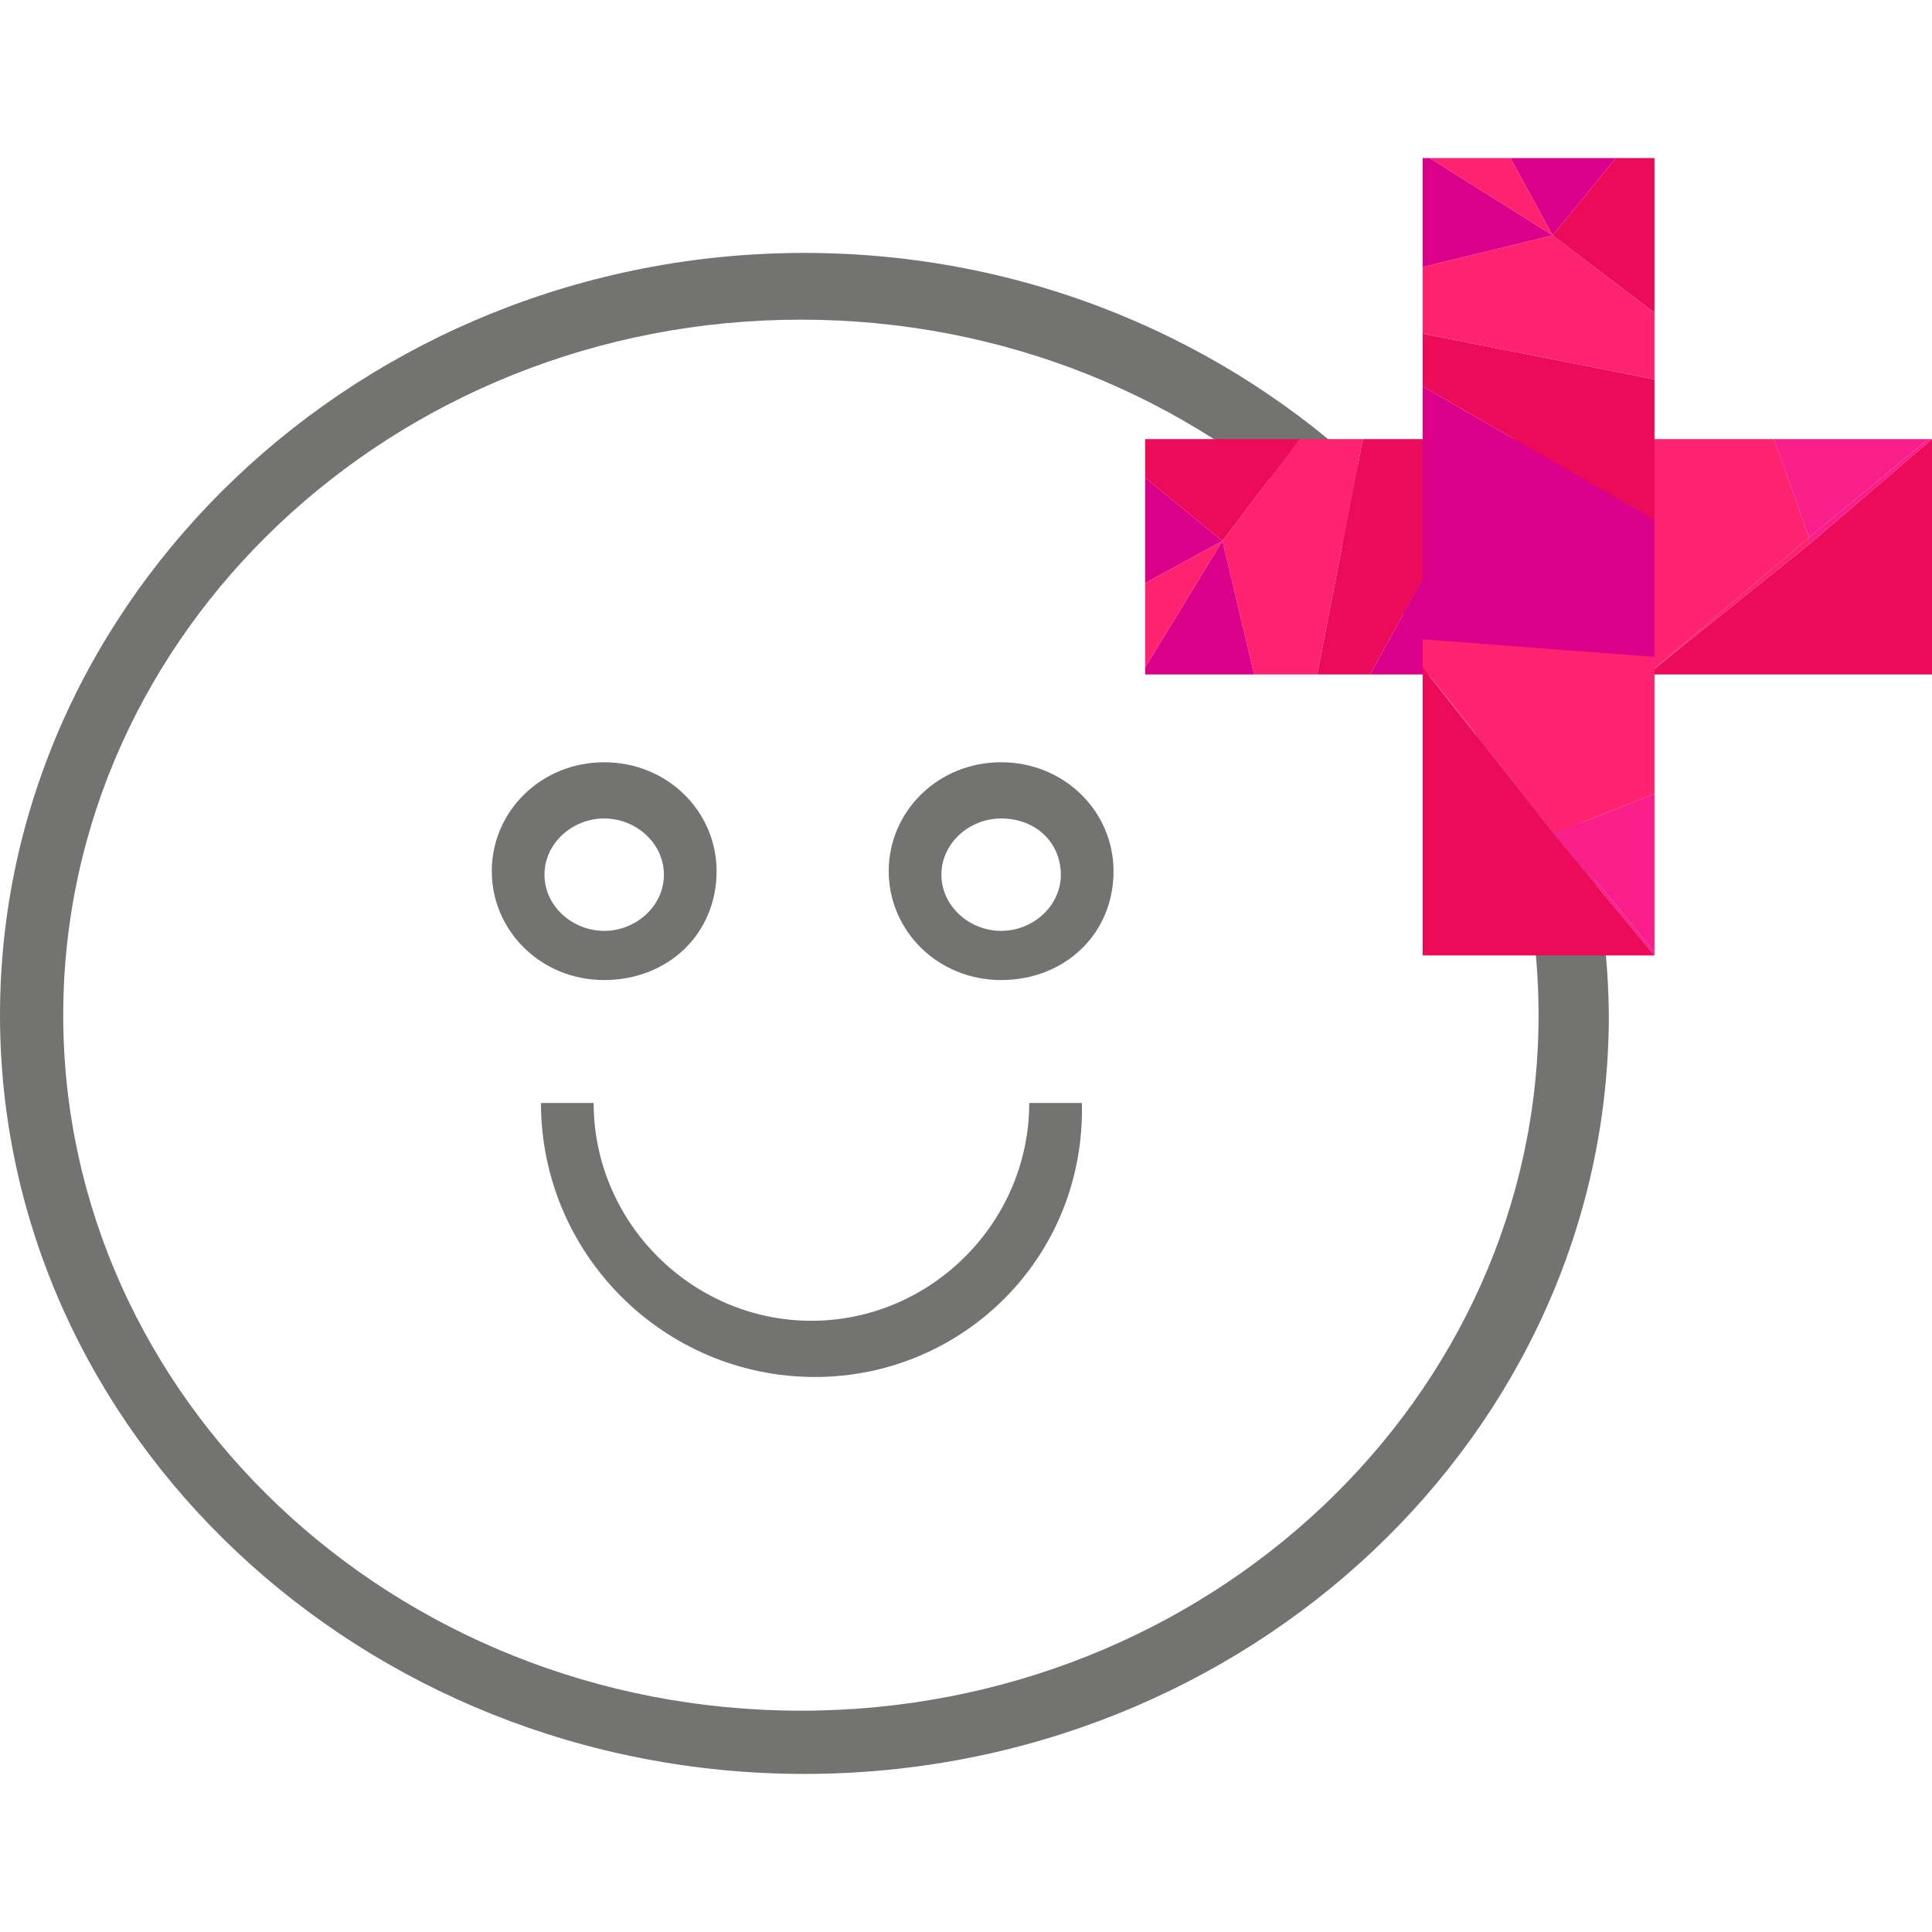
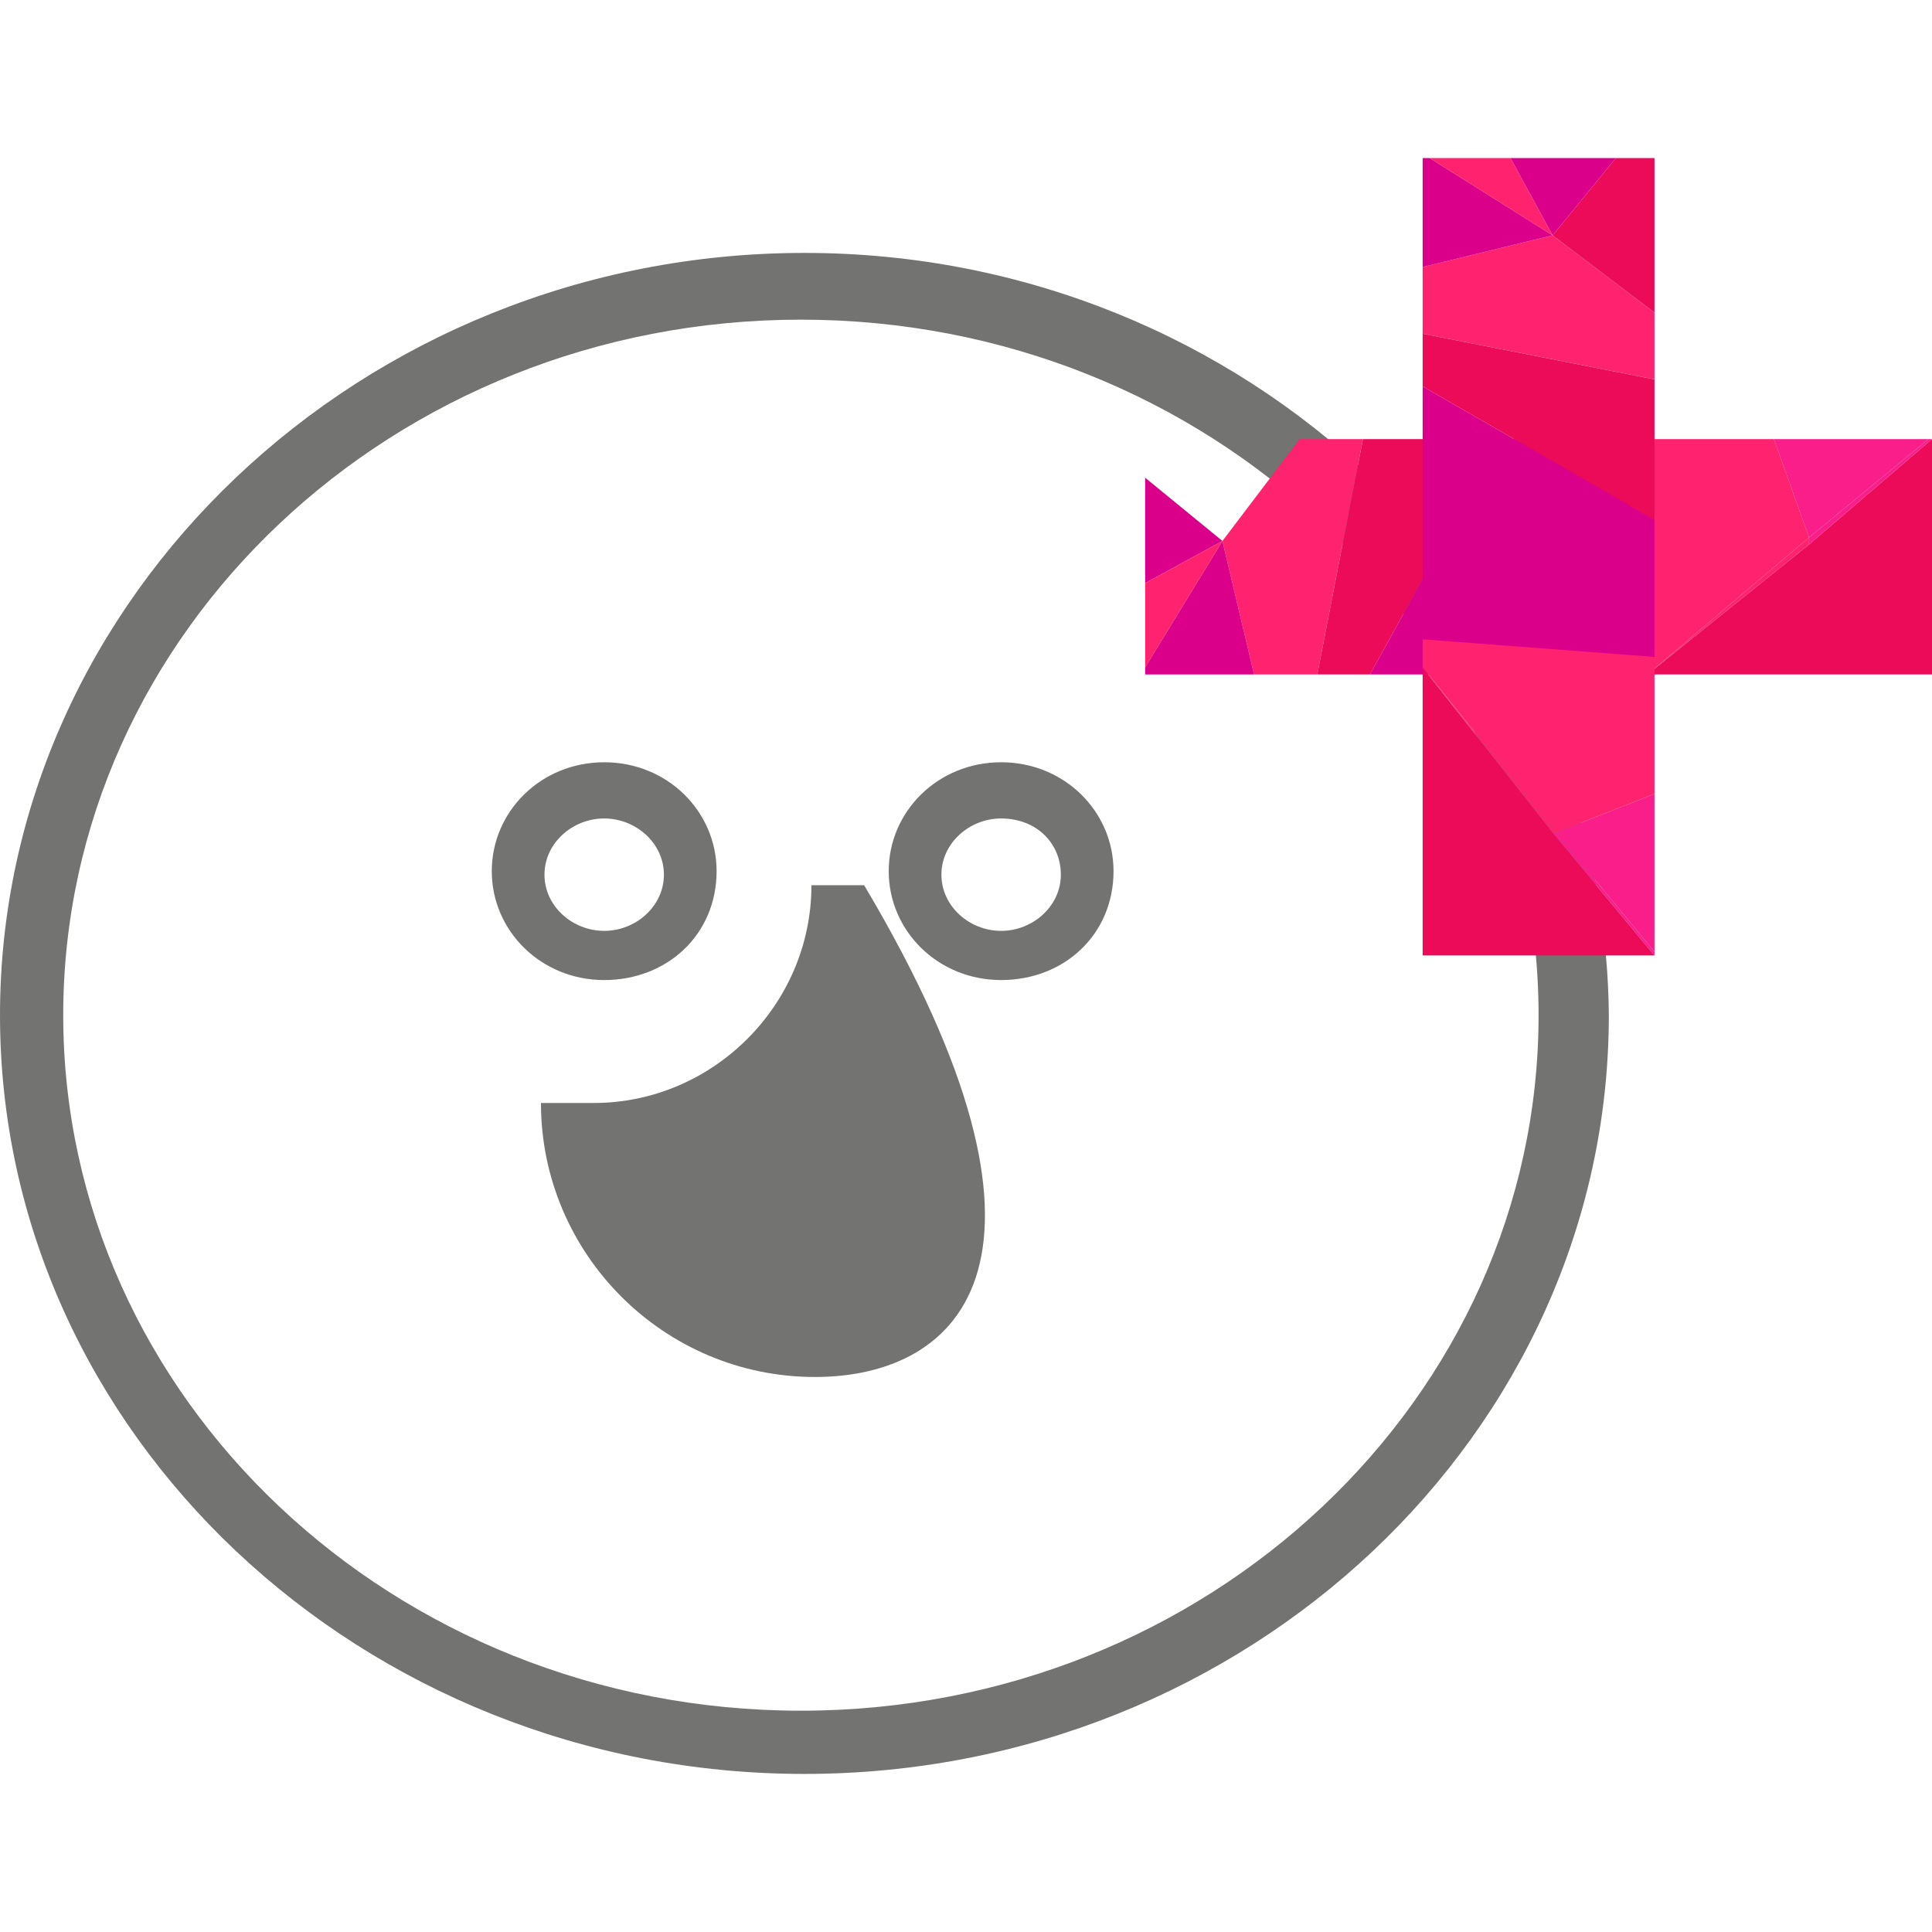
<svg xmlns="http://www.w3.org/2000/svg" version="1.1" id="Ebene_1" x="0px" y="0px" viewBox="0 0 55 55" style="enable-background:new 0 0 55 55;" xml:space="preserve">
  <style type="text/css">
	.st0{fill:#737372;}
	.st1{fill:#EB0B59;}
	.st2{fill:#FA1E8B;}
	.st3{fill:#FF226E;}
	.st4{fill:#DA008A;}
</style>
  <g>
    <path class="st0" d="M22.9,7.2C10.3,7.2,0,17,0,28.9c0,11.9,10.3,21.6,22.9,21.6c12.6,0,22.9-9.7,22.9-21.6   C45.7,17,35.5,7.2,22.9,7.2z M43.8,28.9c0,10.9-9.4,19.8-21,19.8c-11.6,0-21-8.9-21-19.8c0-10.9,9.4-19.8,21-19.8   C34.4,9.1,43.8,18,43.8,28.9z" />
    <path class="st0" d="M17.2,27.9c-1.8,0-3.2-1.4-3.2-3.1c0-1.7,1.4-3.1,3.2-3.1c1.8,0,3.2,1.4,3.2,3.1C20.4,26.6,19,27.9,17.2,27.9z    M17.2,23.3c-0.9,0-1.7,0.7-1.7,1.6c0,0.9,0.8,1.6,1.7,1.6c0.9,0,1.7-0.7,1.7-1.6C18.9,24,18.1,23.3,17.2,23.3z" />
    <path class="st0" d="M28.5,27.9c-1.8,0-3.2-1.4-3.2-3.1c0-1.7,1.4-3.1,3.2-3.1c1.8,0,3.2,1.4,3.2,3.1   C31.7,26.6,30.3,27.9,28.5,27.9z M28.5,23.3c-0.9,0-1.7,0.7-1.7,1.6c0,0.9,0.8,1.6,1.7,1.6c0.9,0,1.7-0.7,1.7-1.6   C30.2,24,29.5,23.3,28.5,23.3z" />
-     <path class="st0" d="M23.2,39.2c-4.3,0-7.8-3.5-7.8-7.8h1.5c0,3.4,2.8,6.2,6.2,6.2c3.4,0,6.2-2.8,6.2-6.2h1.5   C30.9,35.8,27.4,39.2,23.2,39.2z" />
+     <path class="st0" d="M23.2,39.2c-4.3,0-7.8-3.5-7.8-7.8h1.5c3.4,0,6.2-2.8,6.2-6.2h1.5   C30.9,35.8,27.4,39.2,23.2,39.2z" />
    <polygon class="st1" points="46.9,19.2 55,19.2 55,12.5 55,12.5 51.5,15.5  " />
    <polygon class="st2" points="54.9,12.5 50.5,12.5 51.5,15.3  " />
    <polygon class="st2" points="51.5,15.5 55,12.5 54.9,12.5 51.5,15.3  " />
    <polygon class="st3" points="46.9,19.2 51.5,15.3 50.5,12.5 46.6,12.5 46.1,19.2  " />
    <polygon class="st3" points="51.5,15.3 46.9,19.2 46.9,19.2 51.5,15.5  " />
    <polygon class="st1" points="39,19.2 42.7,12.5 38.8,12.5 37.5,19.2  " />
    <polygon class="st3" points="35.7,19.2 37.5,19.2 38.8,12.5 37,12.5 34.8,15.4  " />
-     <polygon class="st1" points="37,12.5 32.6,12.5 32.6,13.6 34.8,15.4  " />
    <polygon class="st4" points="34.8,15.4 32.6,19 32.6,19.2 35.7,19.2  " />
    <polygon class="st4" points="32.6,13.6 32.6,16.6 34.8,15.4  " />
    <polygon class="st3" points="32.6,16.6 32.6,19 34.8,15.4  " />
    <polygon class="st4" points="46.1,19.2 46.6,12.5 42.7,12.5 39,19.2  " />
    <polygon class="st1" points="40.5,19 40.5,27.2 47.1,27.2 47.1,27.2 44.2,23.7  " />
    <polygon class="st2" points="47.1,27.1 47.1,22.6 44.3,23.7  " />
    <polygon class="st2" points="44.2,23.7 47.1,27.2 47.1,27.1 44.3,23.7  " />
    <polygon class="st3" points="40.5,19 44.3,23.7 47.1,22.6 47.1,18.7 40.5,18.1  " />
    <polygon class="st3" points="44.3,23.7 40.5,19 40.5,19 44.2,23.7  " />
    <polygon class="st1" points="40.5,11 47.1,14.8 47.1,10.8 40.5,9.5  " />
    <polygon class="st3" points="40.5,7.6 40.5,9.5 47.1,10.8 47.1,8.9 44.2,6.7  " />
    <polygon class="st1" points="47.1,8.9 47.1,4.5 46,4.5 44.2,6.7  " />
    <polygon class="st4" points="44.2,6.7 40.7,4.5 40.5,4.5 40.5,7.6  " />
    <polygon class="st4" points="46,4.5 43,4.5 44.2,6.7  " />
    <polygon class="st3" points="43,4.5 40.7,4.5 44.2,6.7  " />
    <polygon class="st4" points="40.5,18.2 47.1,18.7 47.1,14.8 40.5,11  " />
  </g>
</svg>